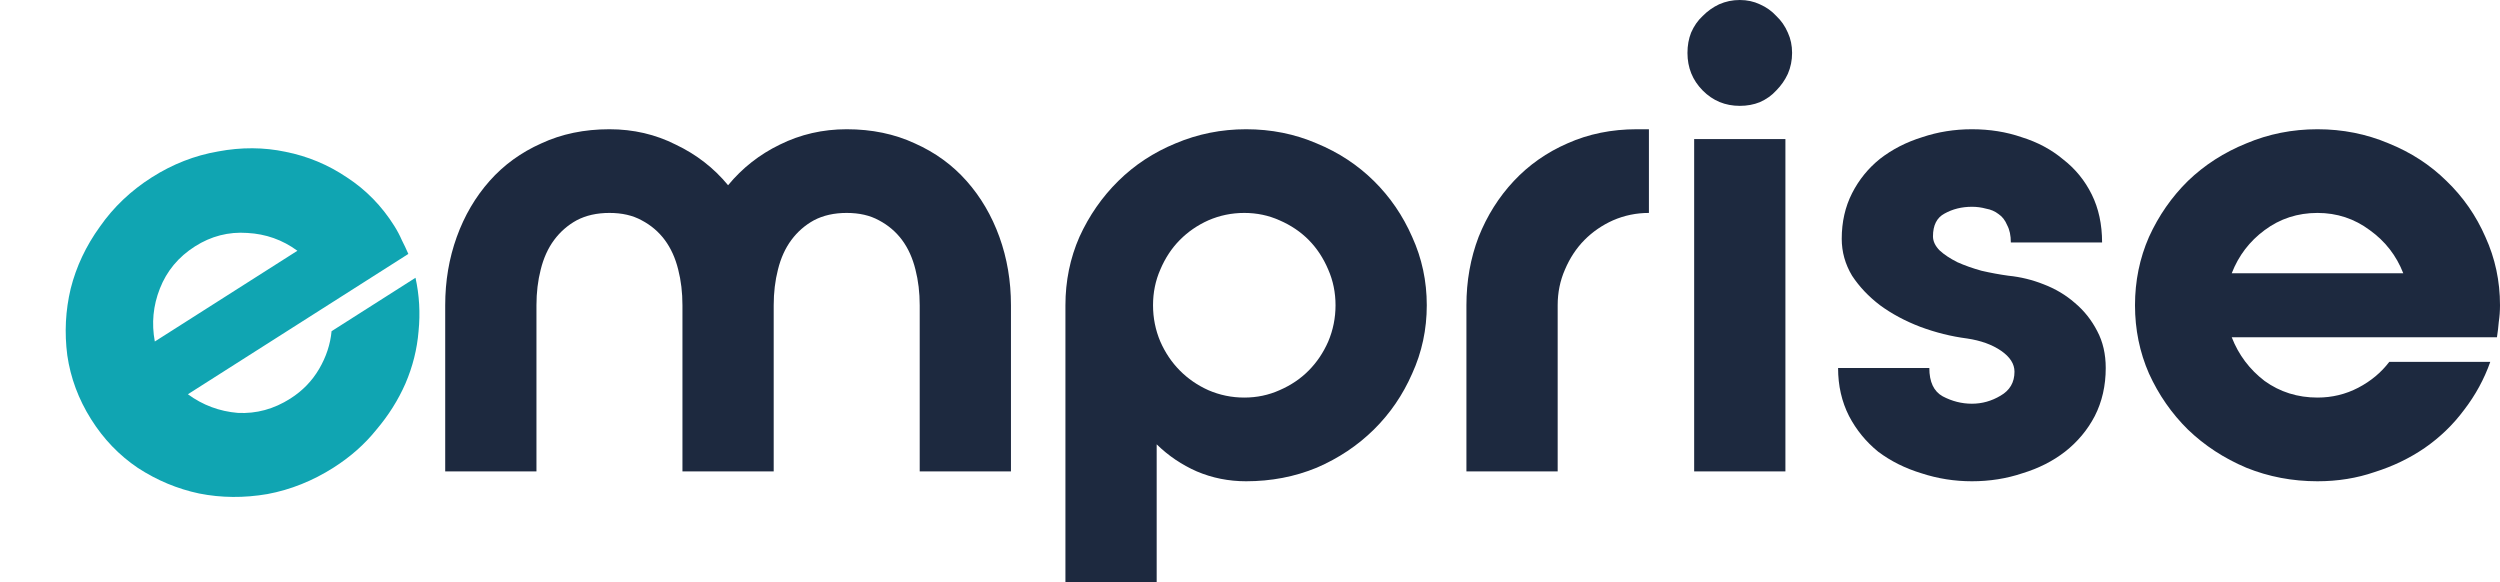
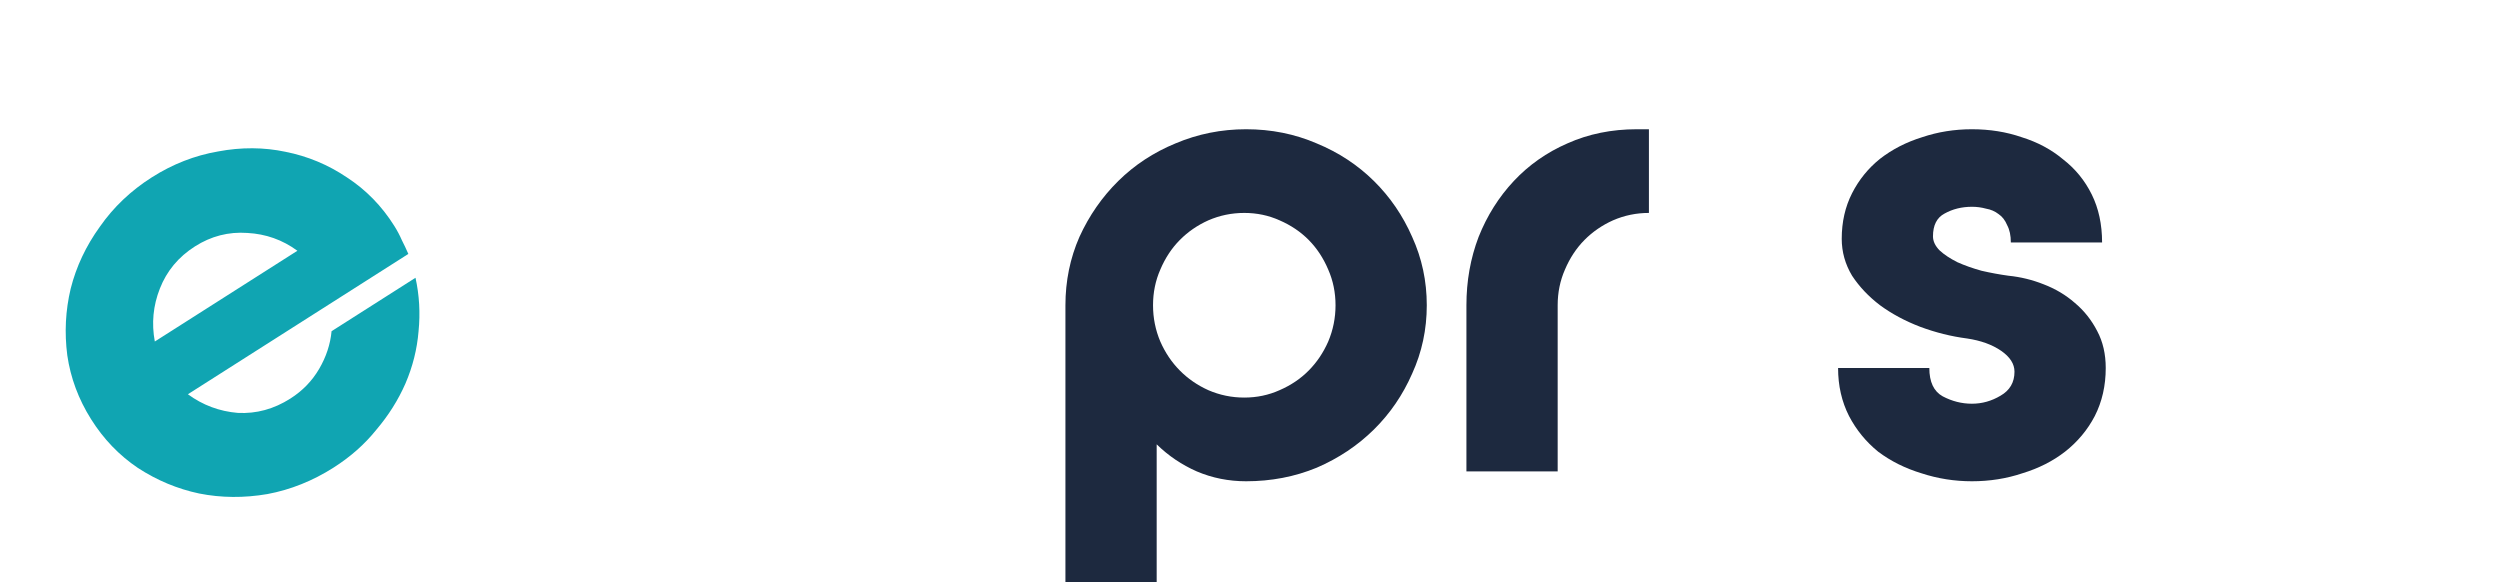
<svg xmlns="http://www.w3.org/2000/svg" width="146" height="34" viewBox="0 0 146 34" fill="none">
-   <path d="M26 17.827C26 16.413 26.225 15.083 26.675 13.837C27.125 12.591 27.765 11.501 28.593 10.567C29.422 9.632 30.429 8.901 31.613 8.374C32.797 7.823 34.124 7.548 35.592 7.548C36.99 7.548 38.28 7.847 39.465 8.446C40.673 9.021 41.691 9.812 42.52 10.818C43.349 9.812 44.355 9.021 45.54 8.446C46.748 7.847 48.05 7.548 49.448 7.548C50.916 7.548 52.242 7.823 53.427 8.374C54.611 8.901 55.617 9.632 56.446 10.567C57.275 11.501 57.915 12.591 58.365 13.837C58.815 15.083 59.04 16.413 59.04 17.827V27.531H53.711V17.827C53.711 17.084 53.628 16.389 53.462 15.742C53.296 15.071 53.036 14.496 52.681 14.017C52.325 13.538 51.875 13.154 51.331 12.867C50.809 12.579 50.182 12.435 49.448 12.435C48.713 12.435 48.074 12.579 47.529 12.867C47.008 13.154 46.57 13.538 46.215 14.017C45.859 14.496 45.599 15.071 45.433 15.742C45.267 16.389 45.184 17.084 45.184 17.827V27.531H39.855V17.827C39.855 17.084 39.773 16.389 39.607 15.742C39.441 15.071 39.18 14.496 38.825 14.017C38.47 13.538 38.02 13.154 37.475 12.867C36.954 12.579 36.326 12.435 35.592 12.435C34.858 12.435 34.218 12.579 33.674 12.867C33.153 13.154 32.715 13.538 32.359 14.017C32.004 14.496 31.744 15.071 31.578 15.742C31.412 16.389 31.329 17.084 31.329 17.827V27.531H26V17.827Z" fill="#1D293F" />
  <path d="M72.772 7.548C74.24 7.548 75.614 7.823 76.893 8.374C78.172 8.901 79.285 9.632 80.233 10.567C81.18 11.501 81.926 12.591 82.471 13.837C83.039 15.083 83.324 16.413 83.324 17.827C83.324 19.24 83.039 20.57 82.471 21.816C81.926 23.062 81.18 24.152 80.233 25.087C79.285 26.021 78.172 26.764 76.893 27.315C75.614 27.842 74.24 28.106 72.772 28.106C71.754 28.106 70.794 27.914 69.894 27.531C69.018 27.147 68.237 26.62 67.55 25.949V34H62.221V17.827C62.221 16.413 62.493 15.083 63.038 13.837C63.606 12.591 64.364 11.501 65.311 10.567C66.259 9.632 67.372 8.901 68.651 8.374C69.954 7.823 71.327 7.548 72.772 7.548ZM72.665 23.218C73.4 23.218 74.087 23.074 74.726 22.787C75.389 22.499 75.958 22.116 76.431 21.636C76.905 21.157 77.284 20.594 77.568 19.947C77.852 19.276 77.995 18.569 77.995 17.827C77.995 17.084 77.852 16.389 77.568 15.742C77.284 15.071 76.905 14.496 76.431 14.017C75.958 13.538 75.389 13.154 74.726 12.867C74.087 12.579 73.4 12.435 72.665 12.435C71.931 12.435 71.233 12.579 70.569 12.867C69.93 13.154 69.373 13.538 68.9 14.017C68.426 14.496 68.047 15.071 67.763 15.742C67.479 16.389 67.337 17.084 67.337 17.827C67.337 18.569 67.479 19.276 67.763 19.947C68.047 20.594 68.426 21.157 68.9 21.636C69.373 22.116 69.93 22.499 70.569 22.787C71.233 23.074 71.931 23.218 72.665 23.218Z" fill="#1D293F" />
  <path d="M85.639 17.827C85.639 16.413 85.876 15.083 86.35 13.837C86.847 12.591 87.534 11.501 88.41 10.567C89.287 9.632 90.329 8.901 91.537 8.374C92.768 7.823 94.118 7.548 95.587 7.548H96.297V12.435C95.563 12.435 94.864 12.579 94.201 12.867C93.562 13.154 93.005 13.538 92.531 14.017C92.058 14.496 91.679 15.071 91.394 15.742C91.11 16.389 90.968 17.084 90.968 17.827V27.531H85.639V17.827Z" fill="#1D293F" />
-   <path d="M101.603 0C102.03 0 102.42 0.084 102.776 0.252C103.155 0.419 103.474 0.647 103.735 0.934C104.019 1.198 104.244 1.521 104.41 1.905C104.576 2.264 104.658 2.66 104.658 3.091C104.658 3.522 104.576 3.93 104.41 4.313C104.244 4.672 104.019 4.996 103.735 5.283C103.474 5.571 103.155 5.798 102.776 5.966C102.42 6.11 102.03 6.182 101.603 6.182C100.751 6.182 100.028 5.882 99.436 5.283C98.844 4.684 98.548 3.953 98.548 3.091C98.548 2.66 98.619 2.264 98.761 1.905C98.927 1.521 99.152 1.198 99.436 0.934C99.72 0.647 100.04 0.419 100.395 0.252C100.774 0.084 101.177 0 101.603 0ZM98.939 8.123H104.268V27.531H98.939V8.123Z" fill="#1D293F" />
  <path d="M117.291 16.102C118.002 16.173 118.688 16.341 119.352 16.605C120.038 16.868 120.642 17.228 121.163 17.683C121.708 18.138 122.146 18.689 122.478 19.336C122.81 19.959 122.975 20.678 122.975 21.493C122.975 22.523 122.762 23.457 122.336 24.296C121.91 25.111 121.329 25.805 120.595 26.381C119.884 26.932 119.056 27.351 118.108 27.639C117.184 27.95 116.202 28.106 115.159 28.106C114.141 28.106 113.158 27.95 112.211 27.639C111.263 27.351 110.423 26.932 109.688 26.381C108.978 25.805 108.409 25.111 107.983 24.296C107.557 23.457 107.344 22.523 107.344 21.493H112.673C112.673 22.307 112.933 22.858 113.454 23.146C113.999 23.433 114.567 23.577 115.159 23.577C115.752 23.577 116.308 23.421 116.829 23.11C117.374 22.798 117.646 22.331 117.646 21.708C117.646 21.253 117.386 20.846 116.865 20.486C116.344 20.127 115.68 19.887 114.875 19.767C113.952 19.648 113.04 19.42 112.14 19.085C111.263 18.749 110.482 18.33 109.795 17.827C109.132 17.323 108.587 16.748 108.161 16.102C107.758 15.431 107.557 14.712 107.557 13.945C107.557 12.963 107.758 12.076 108.161 11.285C108.563 10.495 109.108 9.824 109.795 9.273C110.505 8.722 111.323 8.302 112.246 8.015C113.17 7.703 114.141 7.548 115.159 7.548C116.202 7.548 117.173 7.703 118.073 8.015C118.996 8.302 119.802 8.734 120.488 9.309C121.199 9.86 121.756 10.543 122.158 11.357C122.561 12.172 122.762 13.106 122.762 14.161H117.433C117.433 13.753 117.362 13.418 117.22 13.154C117.102 12.867 116.936 12.651 116.723 12.507C116.509 12.34 116.261 12.232 115.977 12.184C115.716 12.112 115.444 12.076 115.159 12.076C114.567 12.076 114.034 12.208 113.561 12.472C113.111 12.711 112.886 13.154 112.886 13.801C112.886 14.089 113.016 14.364 113.277 14.628C113.537 14.867 113.88 15.095 114.307 15.311C114.733 15.502 115.207 15.67 115.728 15.814C116.249 15.934 116.77 16.03 117.291 16.102Z" fill="#1D293F" />
-   <path d="M135.342 7.548C136.81 7.548 138.196 7.823 139.499 8.374C140.801 8.901 141.926 9.632 142.874 10.567C143.845 11.501 144.603 12.591 145.147 13.837C145.716 15.083 146 16.413 146 17.827C146 18.162 145.976 18.486 145.929 18.797C145.905 19.085 145.87 19.384 145.822 19.696H130.333C130.735 20.726 131.375 21.576 132.251 22.247C133.151 22.894 134.181 23.218 135.342 23.218C136.195 23.218 136.988 23.026 137.722 22.643C138.456 22.259 139.06 21.756 139.534 21.133H145.432C145.076 22.14 144.567 23.074 143.904 23.937C143.264 24.799 142.495 25.542 141.595 26.165C140.718 26.764 139.747 27.231 138.681 27.567C137.639 27.926 136.526 28.106 135.342 28.106C133.874 28.106 132.488 27.842 131.185 27.315C129.883 26.764 128.746 26.021 127.775 25.087C126.827 24.152 126.069 23.062 125.501 21.816C124.956 20.57 124.684 19.24 124.684 17.827C124.684 16.413 124.956 15.083 125.501 13.837C126.069 12.591 126.827 11.501 127.775 10.567C128.746 9.632 129.883 8.901 131.185 8.374C132.488 7.823 133.874 7.548 135.342 7.548ZM140.351 15.958C139.949 14.927 139.297 14.089 138.397 13.442C137.497 12.771 136.479 12.435 135.342 12.435C134.181 12.435 133.151 12.771 132.251 13.442C131.375 14.089 130.735 14.927 130.333 15.958H140.351Z" fill="#1D293F" />
  <path d="M8.858 10.362C10.078 9.585 11.372 9.079 12.74 8.844C14.095 8.59 15.408 8.597 16.678 8.866C17.968 9.123 19.161 9.62 20.258 10.359C21.374 11.085 22.298 12.031 23.028 13.196C23.202 13.472 23.349 13.752 23.471 14.033C23.6 14.283 23.725 14.549 23.847 14.83L10.973 23.024C11.84 23.66 12.812 24.023 13.886 24.113C14.969 24.17 15.992 23.891 16.957 23.277C17.666 22.826 18.226 22.249 18.638 21.544C19.05 20.84 19.292 20.106 19.364 19.342L24.265 16.222C24.49 17.239 24.549 18.279 24.444 19.341C24.358 20.39 24.103 21.409 23.677 22.399C23.258 23.356 22.692 24.255 21.98 25.095C21.3 25.943 20.467 26.68 19.483 27.306C18.263 28.083 16.975 28.599 15.62 28.853C14.252 29.088 12.924 29.077 11.634 28.821C10.363 28.552 9.17 28.054 8.054 27.328C6.957 26.589 6.043 25.637 5.313 24.472C4.582 23.307 4.121 22.067 3.93 20.752C3.758 19.424 3.825 18.125 4.129 16.853C4.453 15.569 5.02 14.366 5.831 13.242C6.628 12.099 7.637 11.139 8.858 10.362ZM17.368 14.644C16.501 14.008 15.526 13.661 14.444 13.604C13.349 13.527 12.329 13.789 11.384 14.391C10.42 15.005 9.737 15.826 9.335 16.855C8.942 17.852 8.844 18.881 9.041 19.944L17.368 14.644Z" fill="#10A5B2" />
</svg>